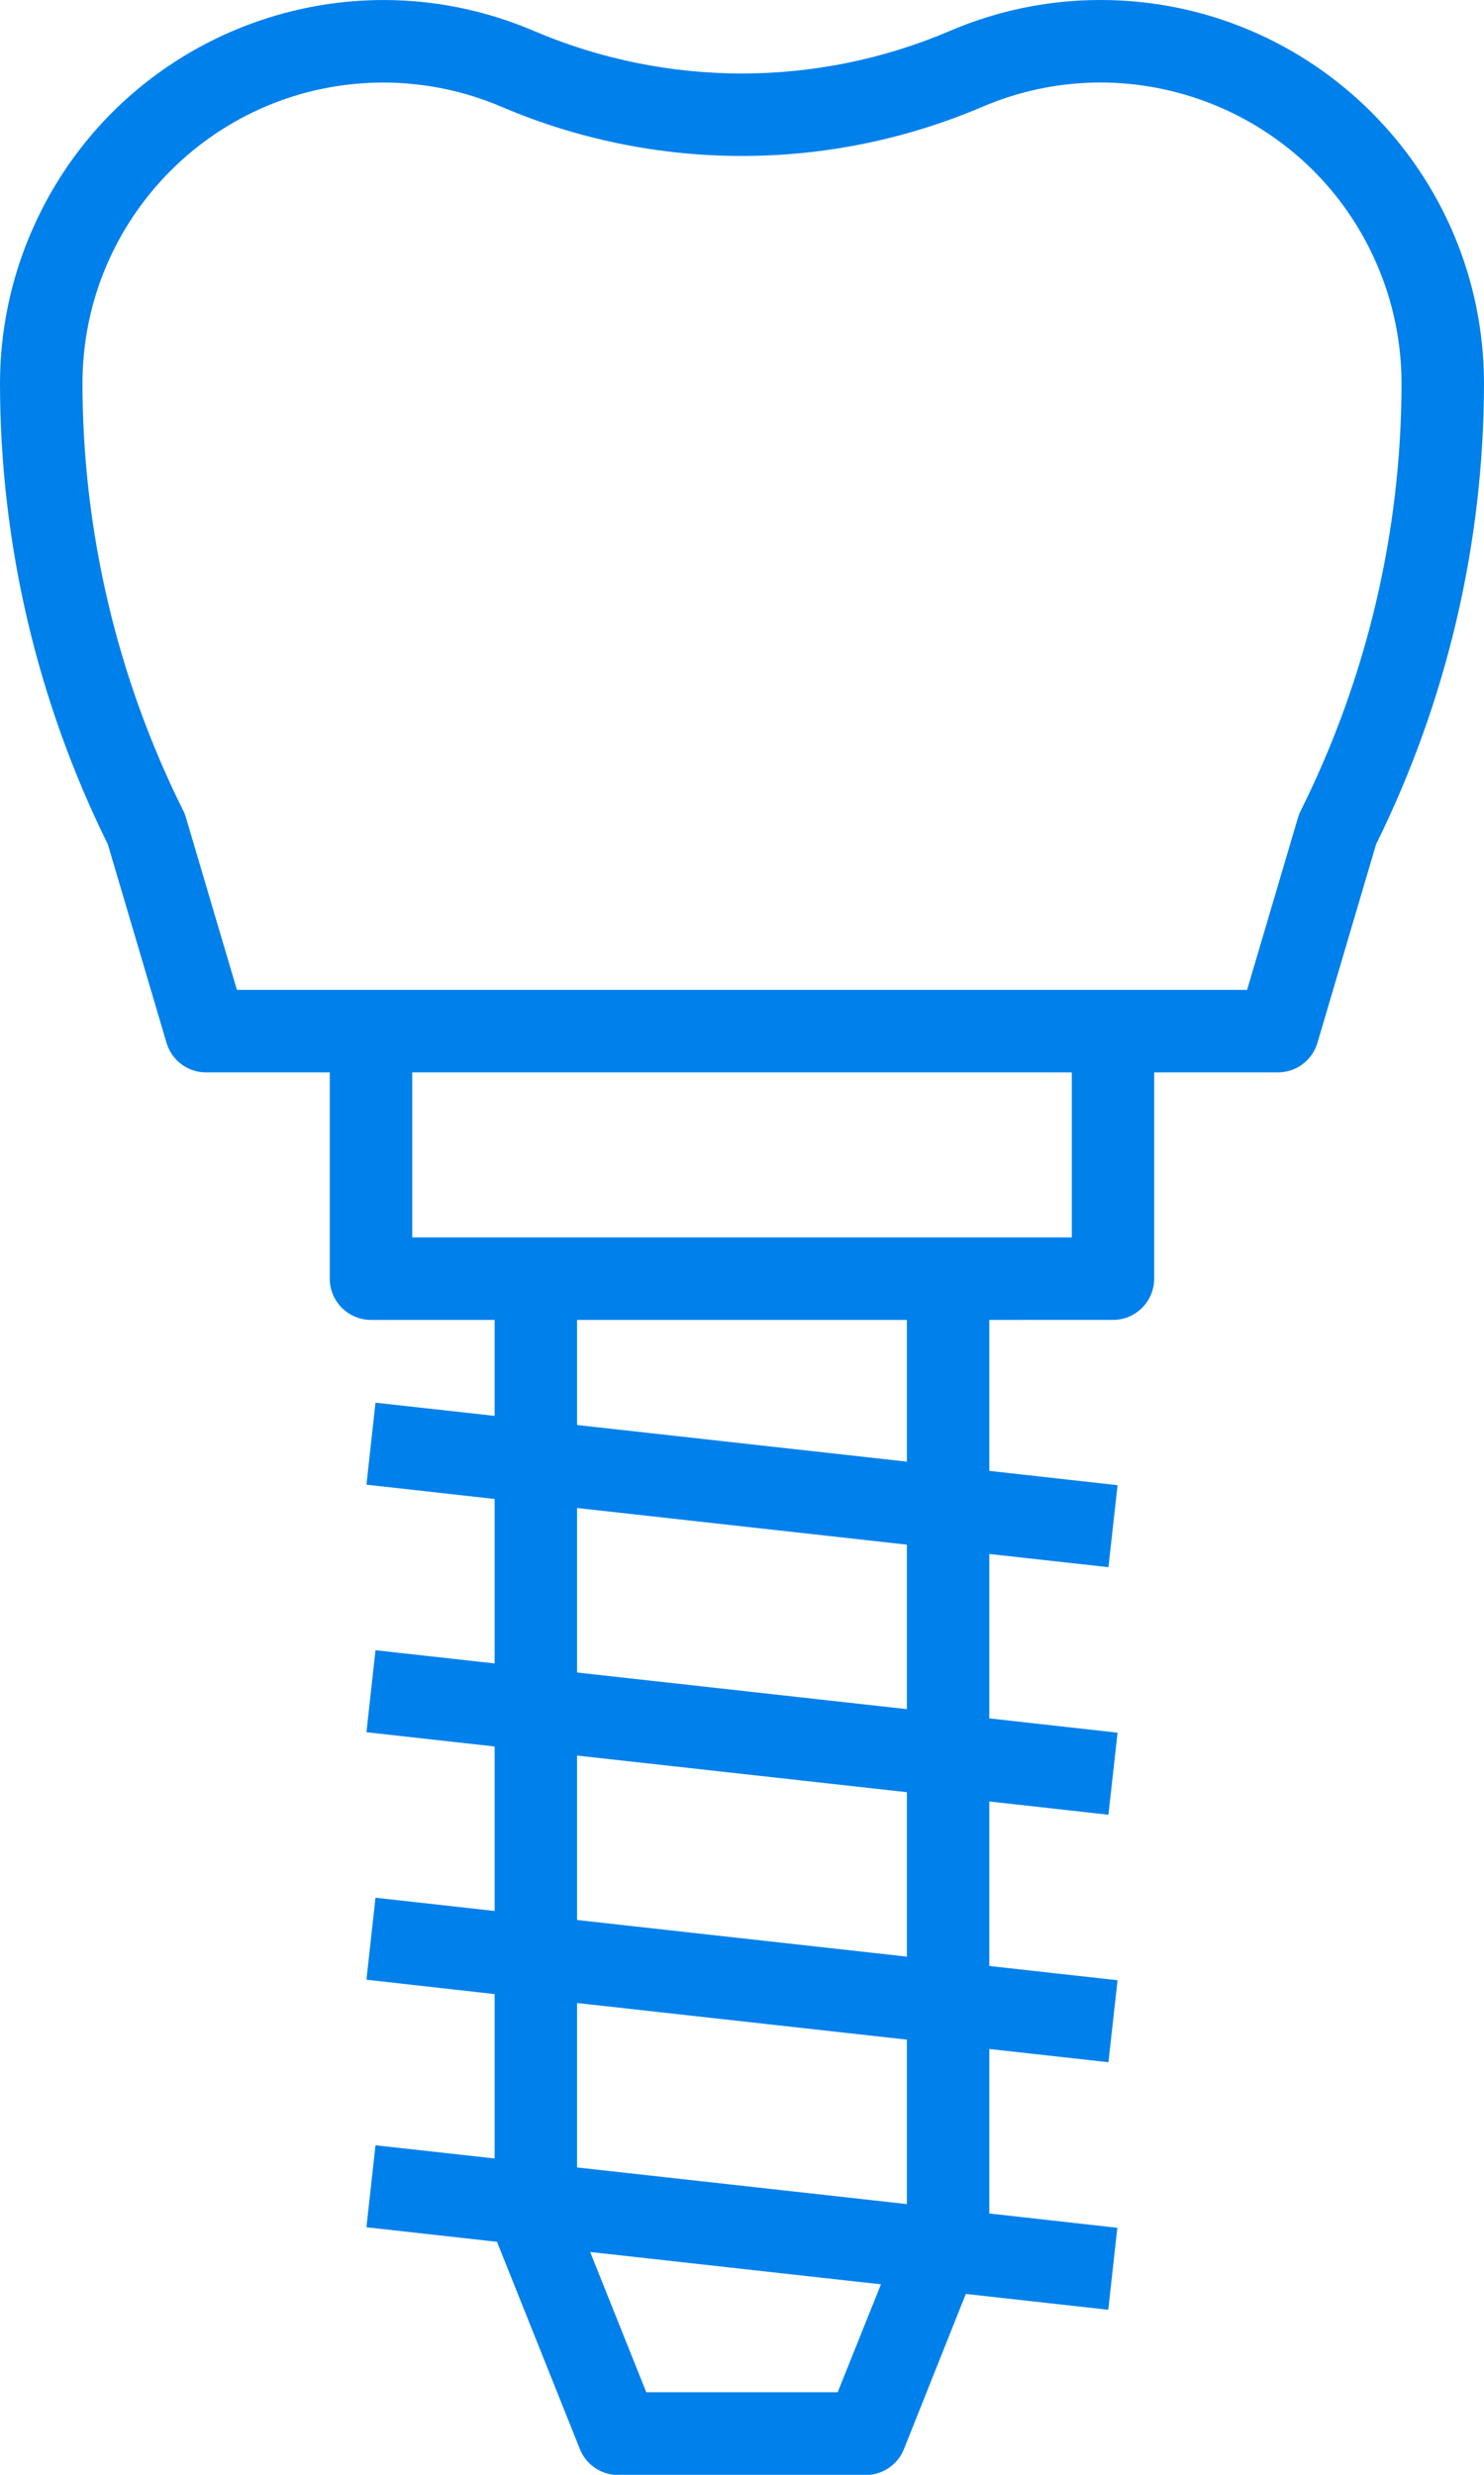
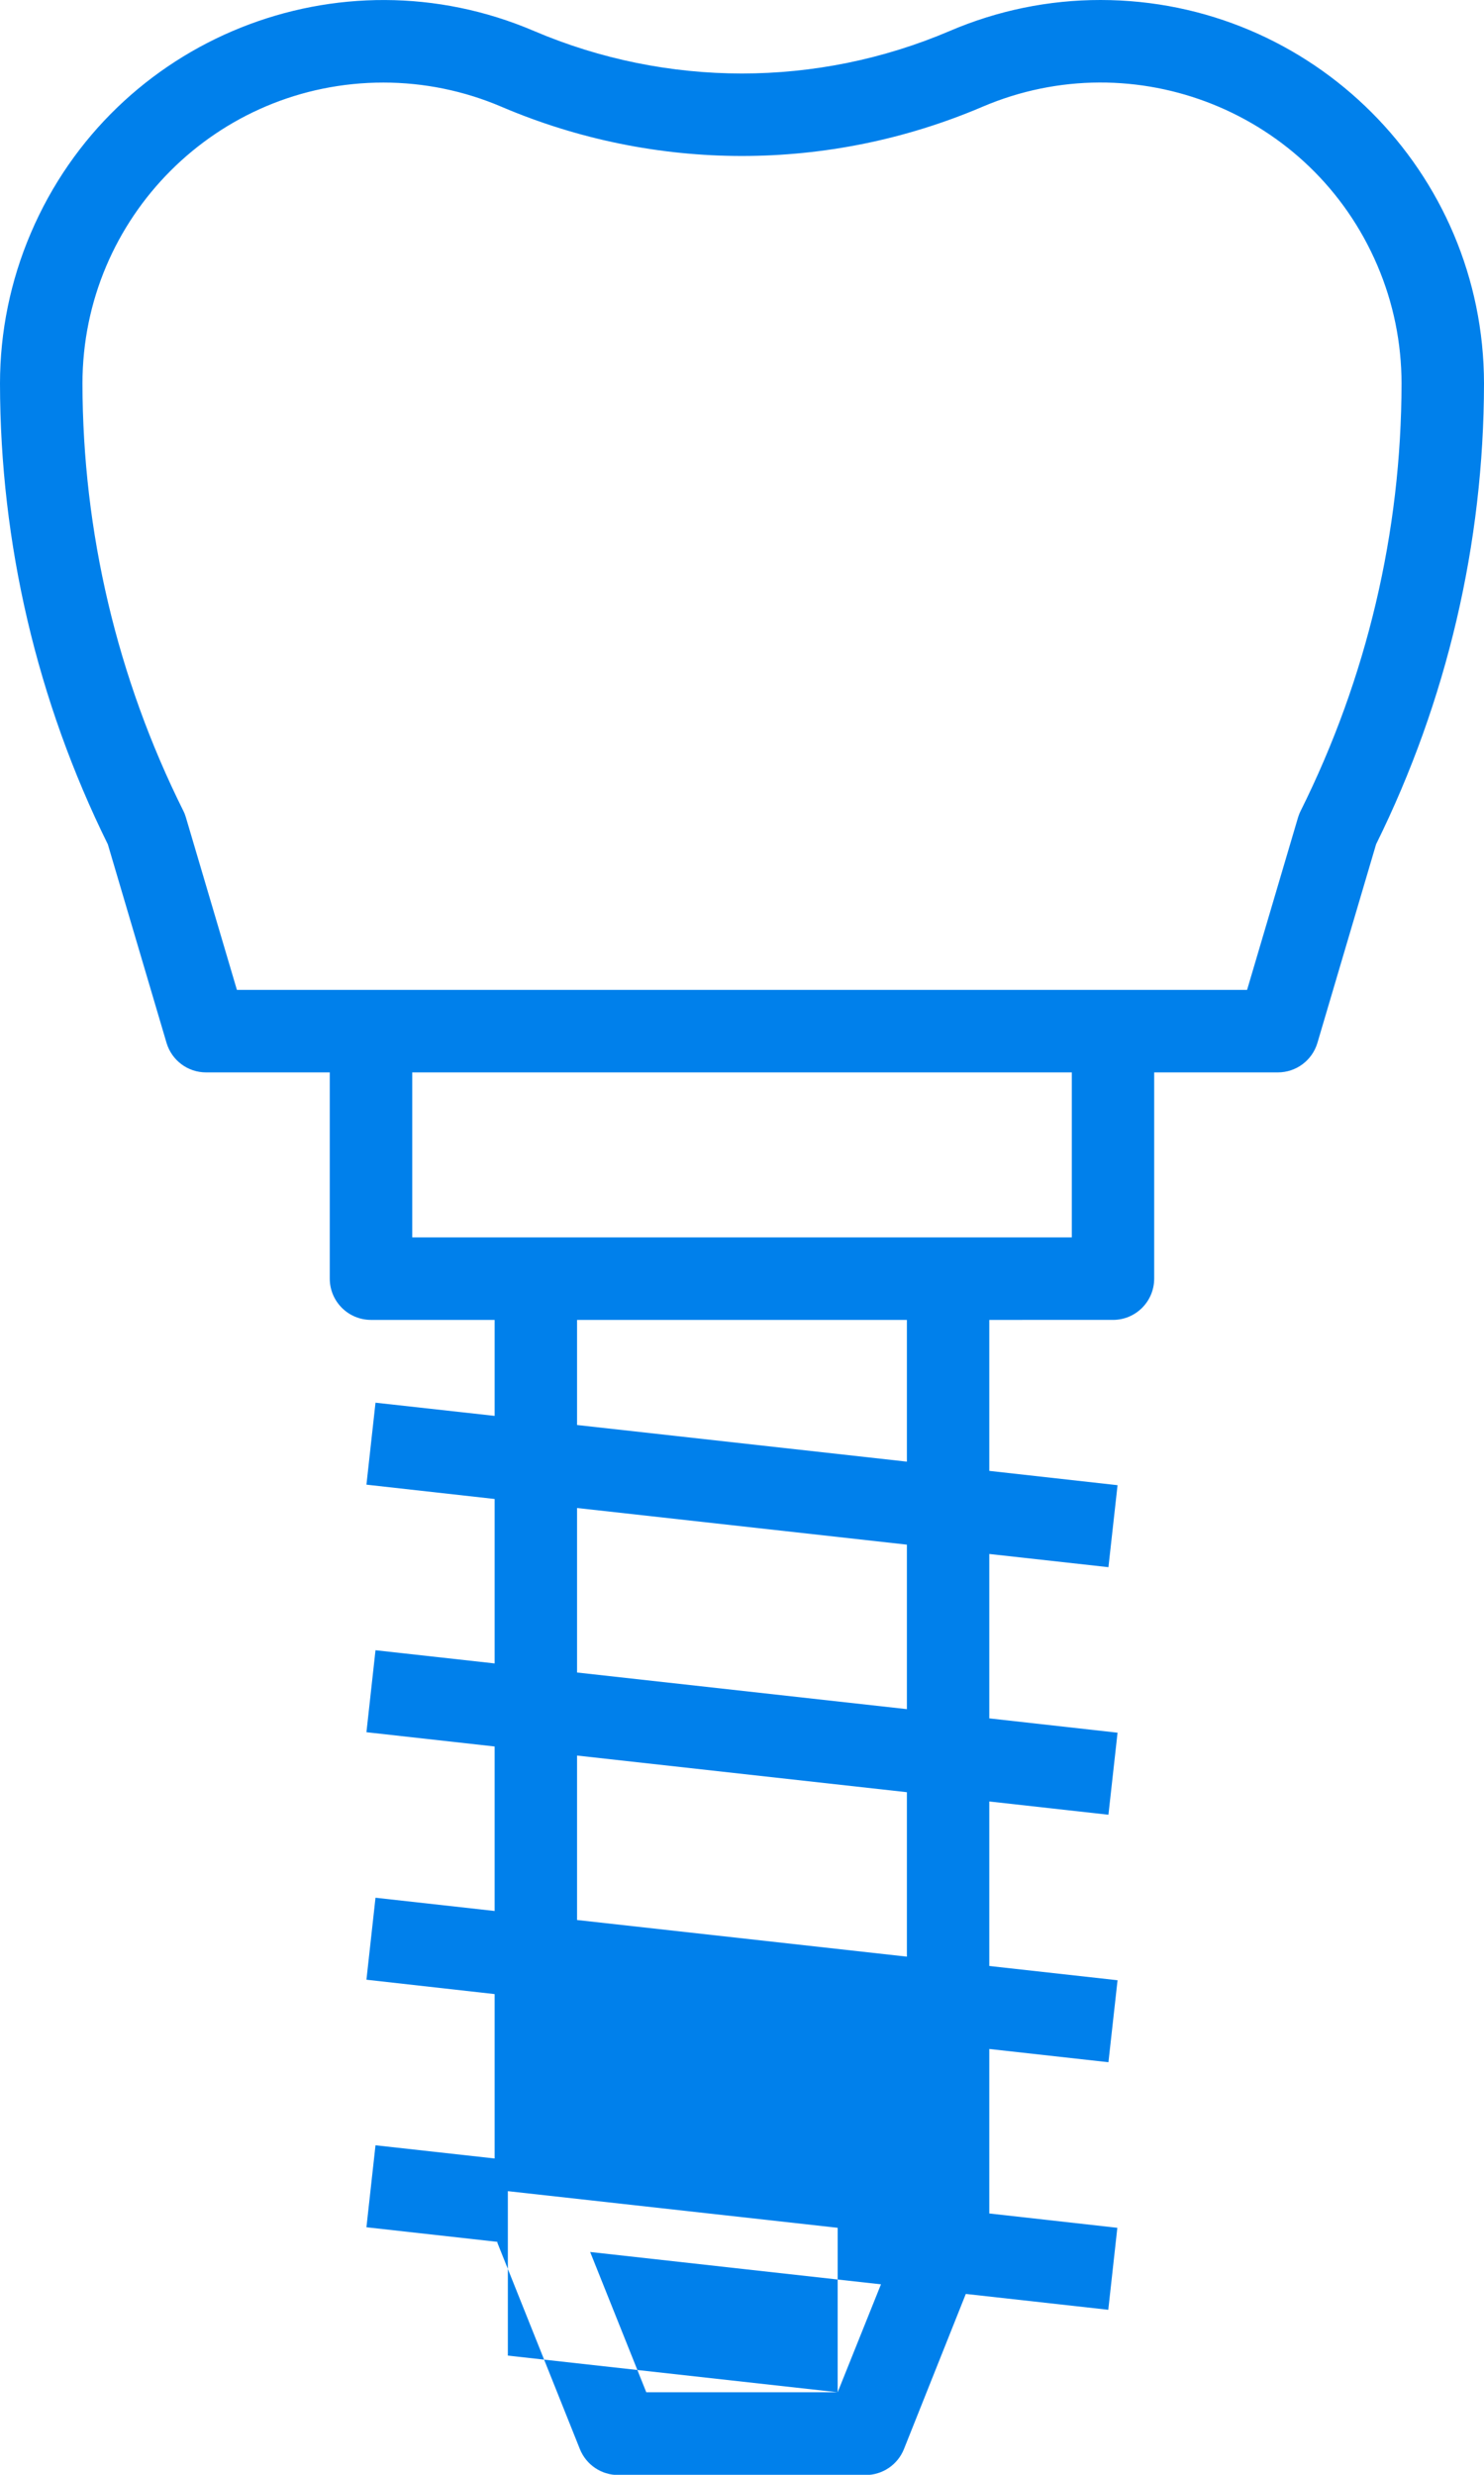
<svg xmlns="http://www.w3.org/2000/svg" version="1.1" id="Livello_1" x="0px" y="0px" width="28px" height="46.667px" viewBox="0 0 28 46.667" enable-background="new 0 0 28 46.667" xml:space="preserve">
  <g>
    <g>
-       <path fill="#0080EB" d="M20.767,0c-0.979-0.001-1.948,0.198-2.849,0.585c-2.504,1.068-5.336,1.068-7.841,0    C6.404-0.986,2.153,0.719,0.583,4.392C0.198,5.29,0,6.256,0,7.233c0.003,3.014,0.7,5.987,2.035,8.689l1.108,3.746    c0.099,0.329,0.402,0.555,0.746,0.554h2.333v3.889c0,0.429,0.348,0.778,0.778,0.778h2.333v1.81l-2.248-0.249l-0.171,1.546    l2.419,0.27v3.101l-2.248-0.249l-0.171,1.546l2.419,0.269v3.102l-2.248-0.25l-0.171,1.546l2.419,0.271v3.1l-2.248-0.249    l-0.171,1.546l2.471,0.275c0,0.006,0,0.012,0,0.018l1.556,3.889c0.119,0.297,0.406,0.491,0.726,0.49h4.667    c0.317,0,0.604-0.194,0.722-0.49l1.167-2.925l2.688,0.299l0.171-1.546l-2.416-0.27v-3.102l2.248,0.25l0.172-1.546l-2.42-0.269    v-3.102l2.248,0.25l0.172-1.547l-2.42-0.27v-3.1l2.248,0.249l0.172-1.546l-2.42-0.27v-2.847H21c0.43,0,0.777-0.349,0.777-0.778    v-3.889h2.334c0.344,0,0.648-0.226,0.746-0.557l1.107-3.745C27.3,13.218,27.996,10.246,28,7.233C27.996,3.24,24.76,0.003,20.767,0    z M15.805,45.11h-3.611l-1.059-2.645l5.487,0.61L15.805,45.11z M17.111,41.562l-6.223-0.691v-3.101l6.223,0.691V41.562z     M17.111,36.896l-6.223-0.691v-3.101l6.223,0.691V36.896z M17.111,32.229l-6.223-0.691v-3.102l6.223,0.691V32.229z M17.111,27.562    l-6.223-0.691v-1.982h6.223V27.562z M20.223,23.333H7.778v-3.111h12.445V23.333z M24.543,15.286    c-0.021,0.04-0.037,0.083-0.051,0.126l-0.962,3.254H4.47l-0.963-3.254c-0.013-0.043-0.029-0.086-0.05-0.126    c-1.247-2.502-1.897-5.258-1.901-8.053c0-3.135,2.543-5.677,5.679-5.676c0.767,0,1.526,0.156,2.231,0.458    c2.896,1.235,6.17,1.235,9.067,0c2.883-1.233,6.22,0.104,7.453,2.986c0.303,0.706,0.458,1.465,0.458,2.232    C26.441,10.028,25.79,12.784,24.543,15.286z" />
+       <path fill="#0080EB" d="M20.767,0c-0.979-0.001-1.948,0.198-2.849,0.585c-2.504,1.068-5.336,1.068-7.841,0    C6.404-0.986,2.153,0.719,0.583,4.392C0.198,5.29,0,6.256,0,7.233c0.003,3.014,0.7,5.987,2.035,8.689l1.108,3.746    c0.099,0.329,0.402,0.555,0.746,0.554h2.333v3.889c0,0.429,0.348,0.778,0.778,0.778h2.333v1.81l-2.248-0.249l-0.171,1.546    l2.419,0.27v3.101l-2.248-0.249l-0.171,1.546l2.419,0.269v3.102l-2.248-0.25l-0.171,1.546l2.419,0.271v3.1l-2.248-0.249    l-0.171,1.546l2.471,0.275c0,0.006,0,0.012,0,0.018l1.556,3.889c0.119,0.297,0.406,0.491,0.726,0.49h4.667    c0.317,0,0.604-0.194,0.722-0.49l1.167-2.925l2.688,0.299l0.171-1.546l-2.416-0.27v-3.102l2.248,0.25l0.172-1.546l-2.42-0.269    v-3.102l2.248,0.25l0.172-1.547l-2.42-0.27v-3.1l2.248,0.249l0.172-1.546l-2.42-0.27v-2.847H21c0.43,0,0.777-0.349,0.777-0.778    v-3.889h2.334c0.344,0,0.648-0.226,0.746-0.557l1.107-3.745C27.3,13.218,27.996,10.246,28,7.233C27.996,3.24,24.76,0.003,20.767,0    z M15.805,45.11h-3.611l-1.059-2.645l5.487,0.61L15.805,45.11z l-6.223-0.691v-3.101l6.223,0.691V41.562z     M17.111,36.896l-6.223-0.691v-3.101l6.223,0.691V36.896z M17.111,32.229l-6.223-0.691v-3.102l6.223,0.691V32.229z M17.111,27.562    l-6.223-0.691v-1.982h6.223V27.562z M20.223,23.333H7.778v-3.111h12.445V23.333z M24.543,15.286    c-0.021,0.04-0.037,0.083-0.051,0.126l-0.962,3.254H4.47l-0.963-3.254c-0.013-0.043-0.029-0.086-0.05-0.126    c-1.247-2.502-1.897-5.258-1.901-8.053c0-3.135,2.543-5.677,5.679-5.676c0.767,0,1.526,0.156,2.231,0.458    c2.896,1.235,6.17,1.235,9.067,0c2.883-1.233,6.22,0.104,7.453,2.986c0.303,0.706,0.458,1.465,0.458,2.232    C26.441,10.028,25.79,12.784,24.543,15.286z" />
    </g>
  </g>
</svg>